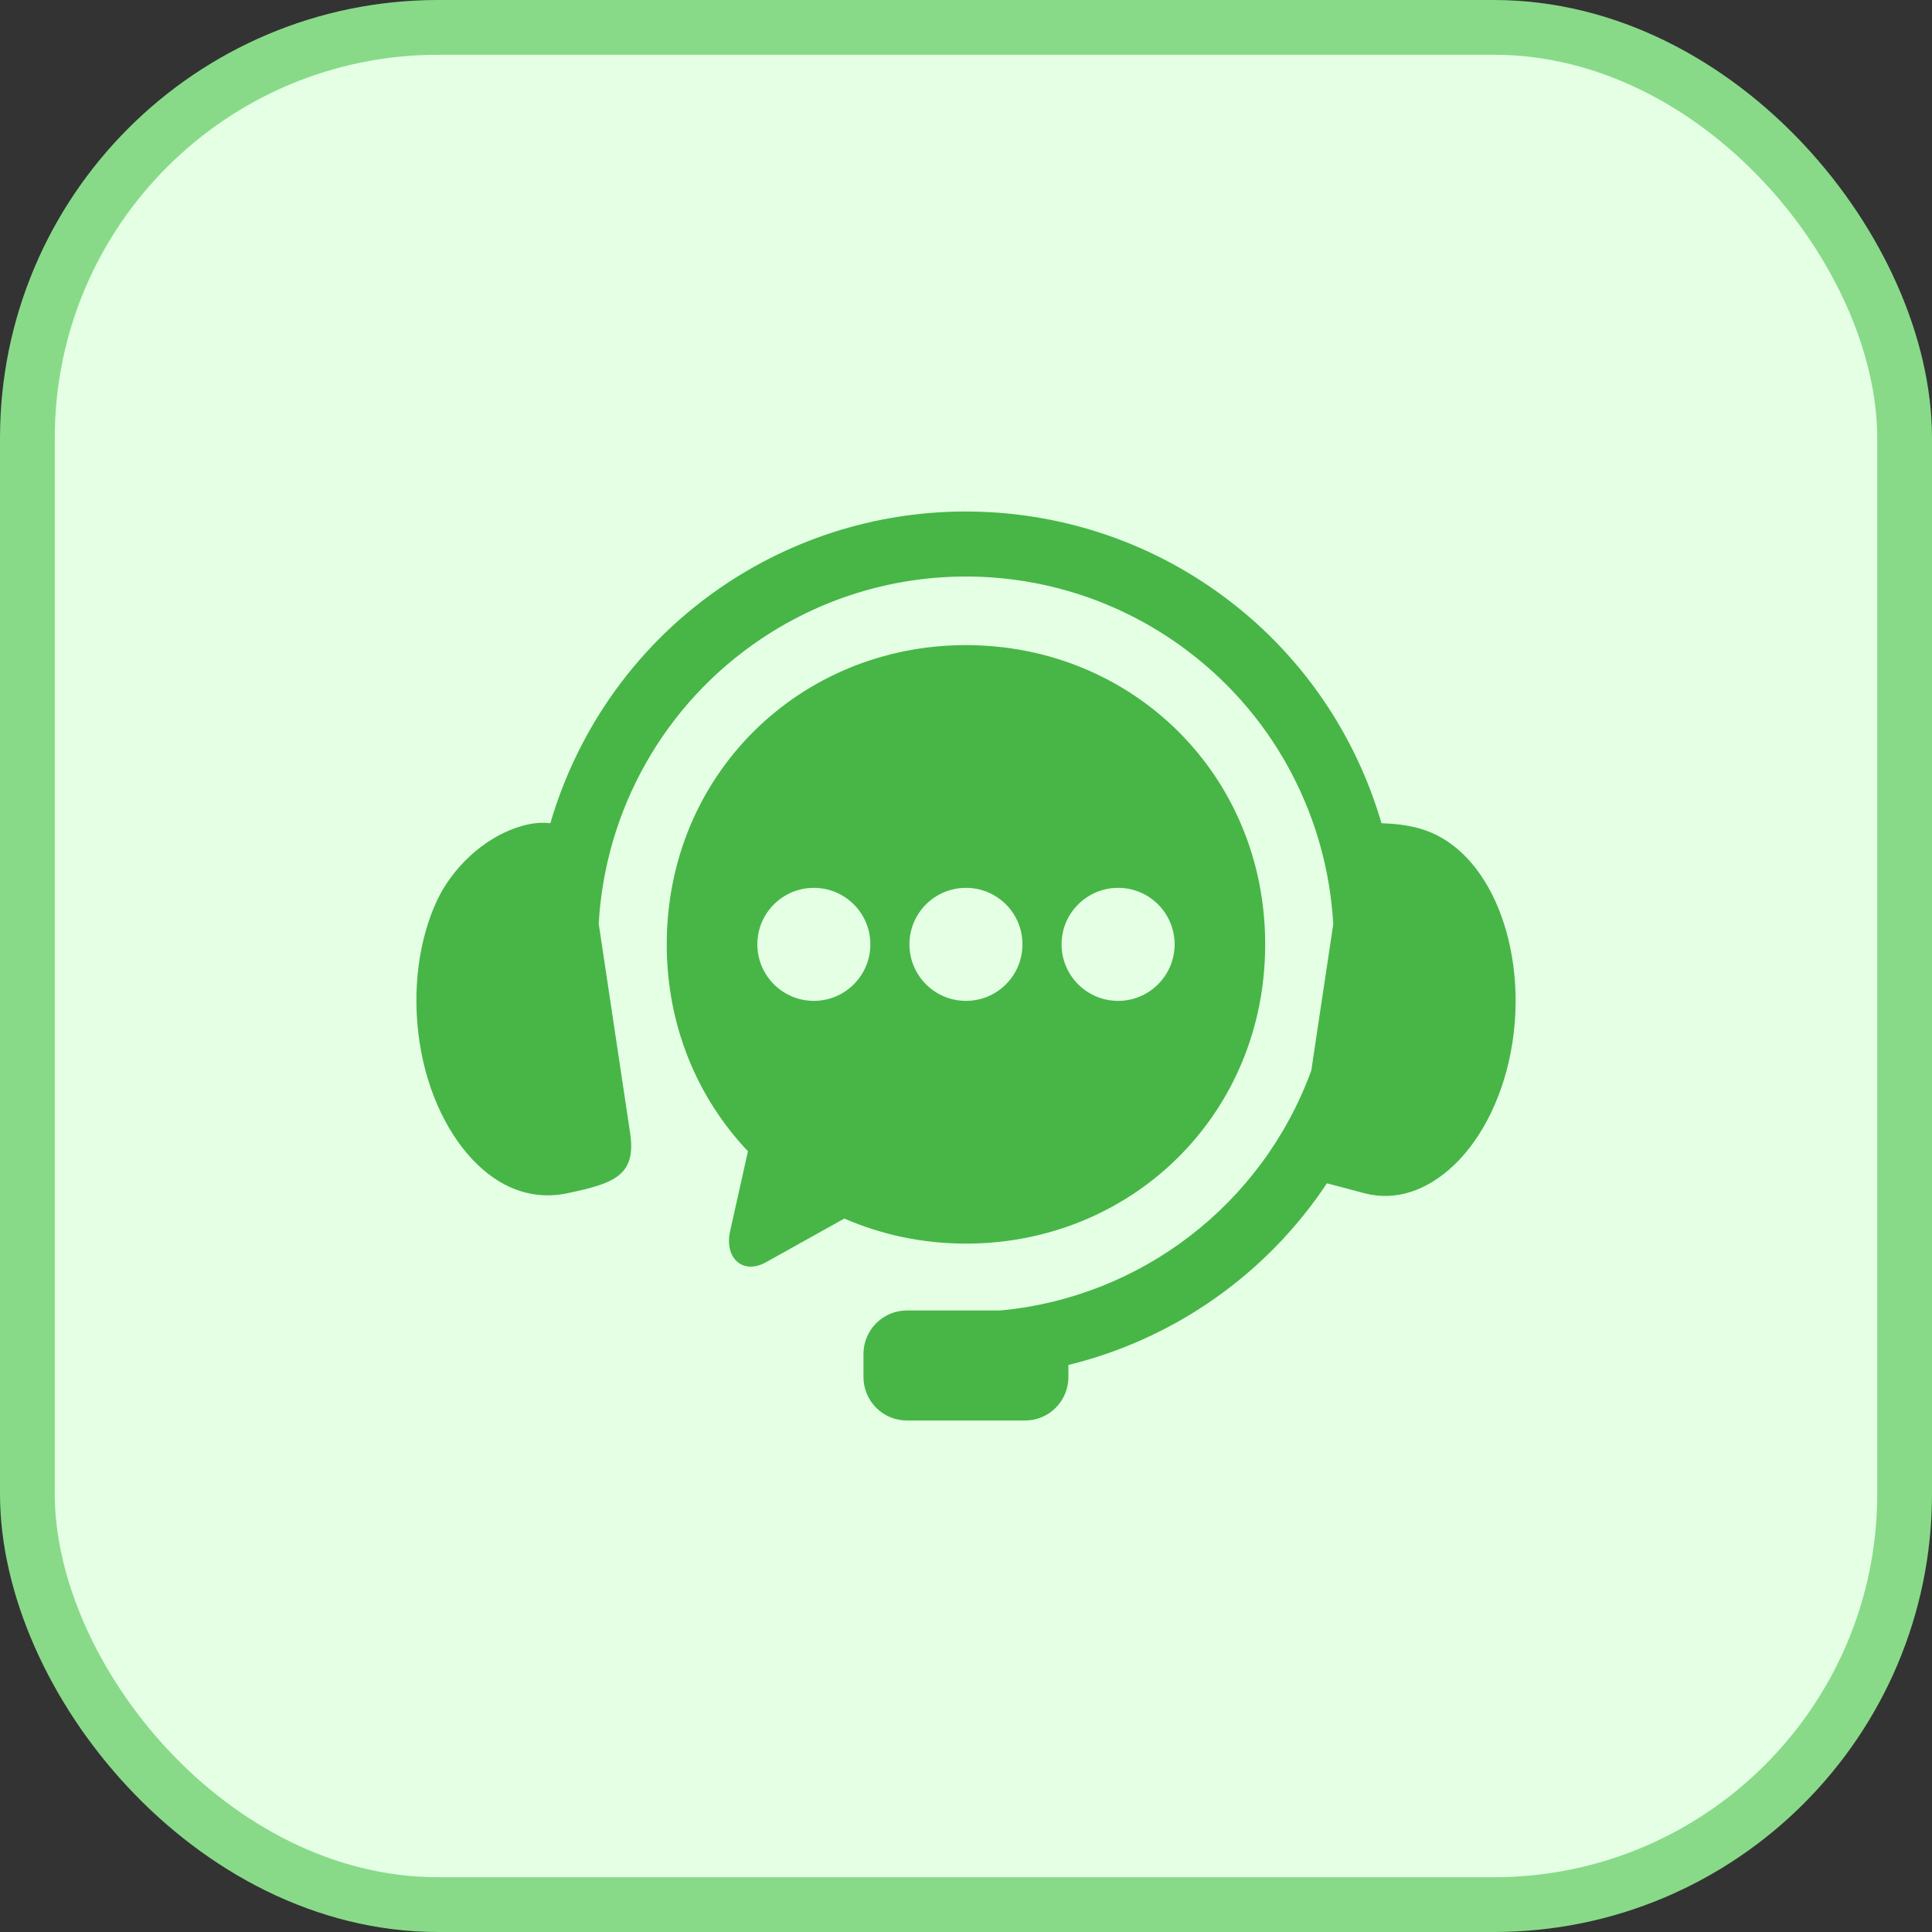
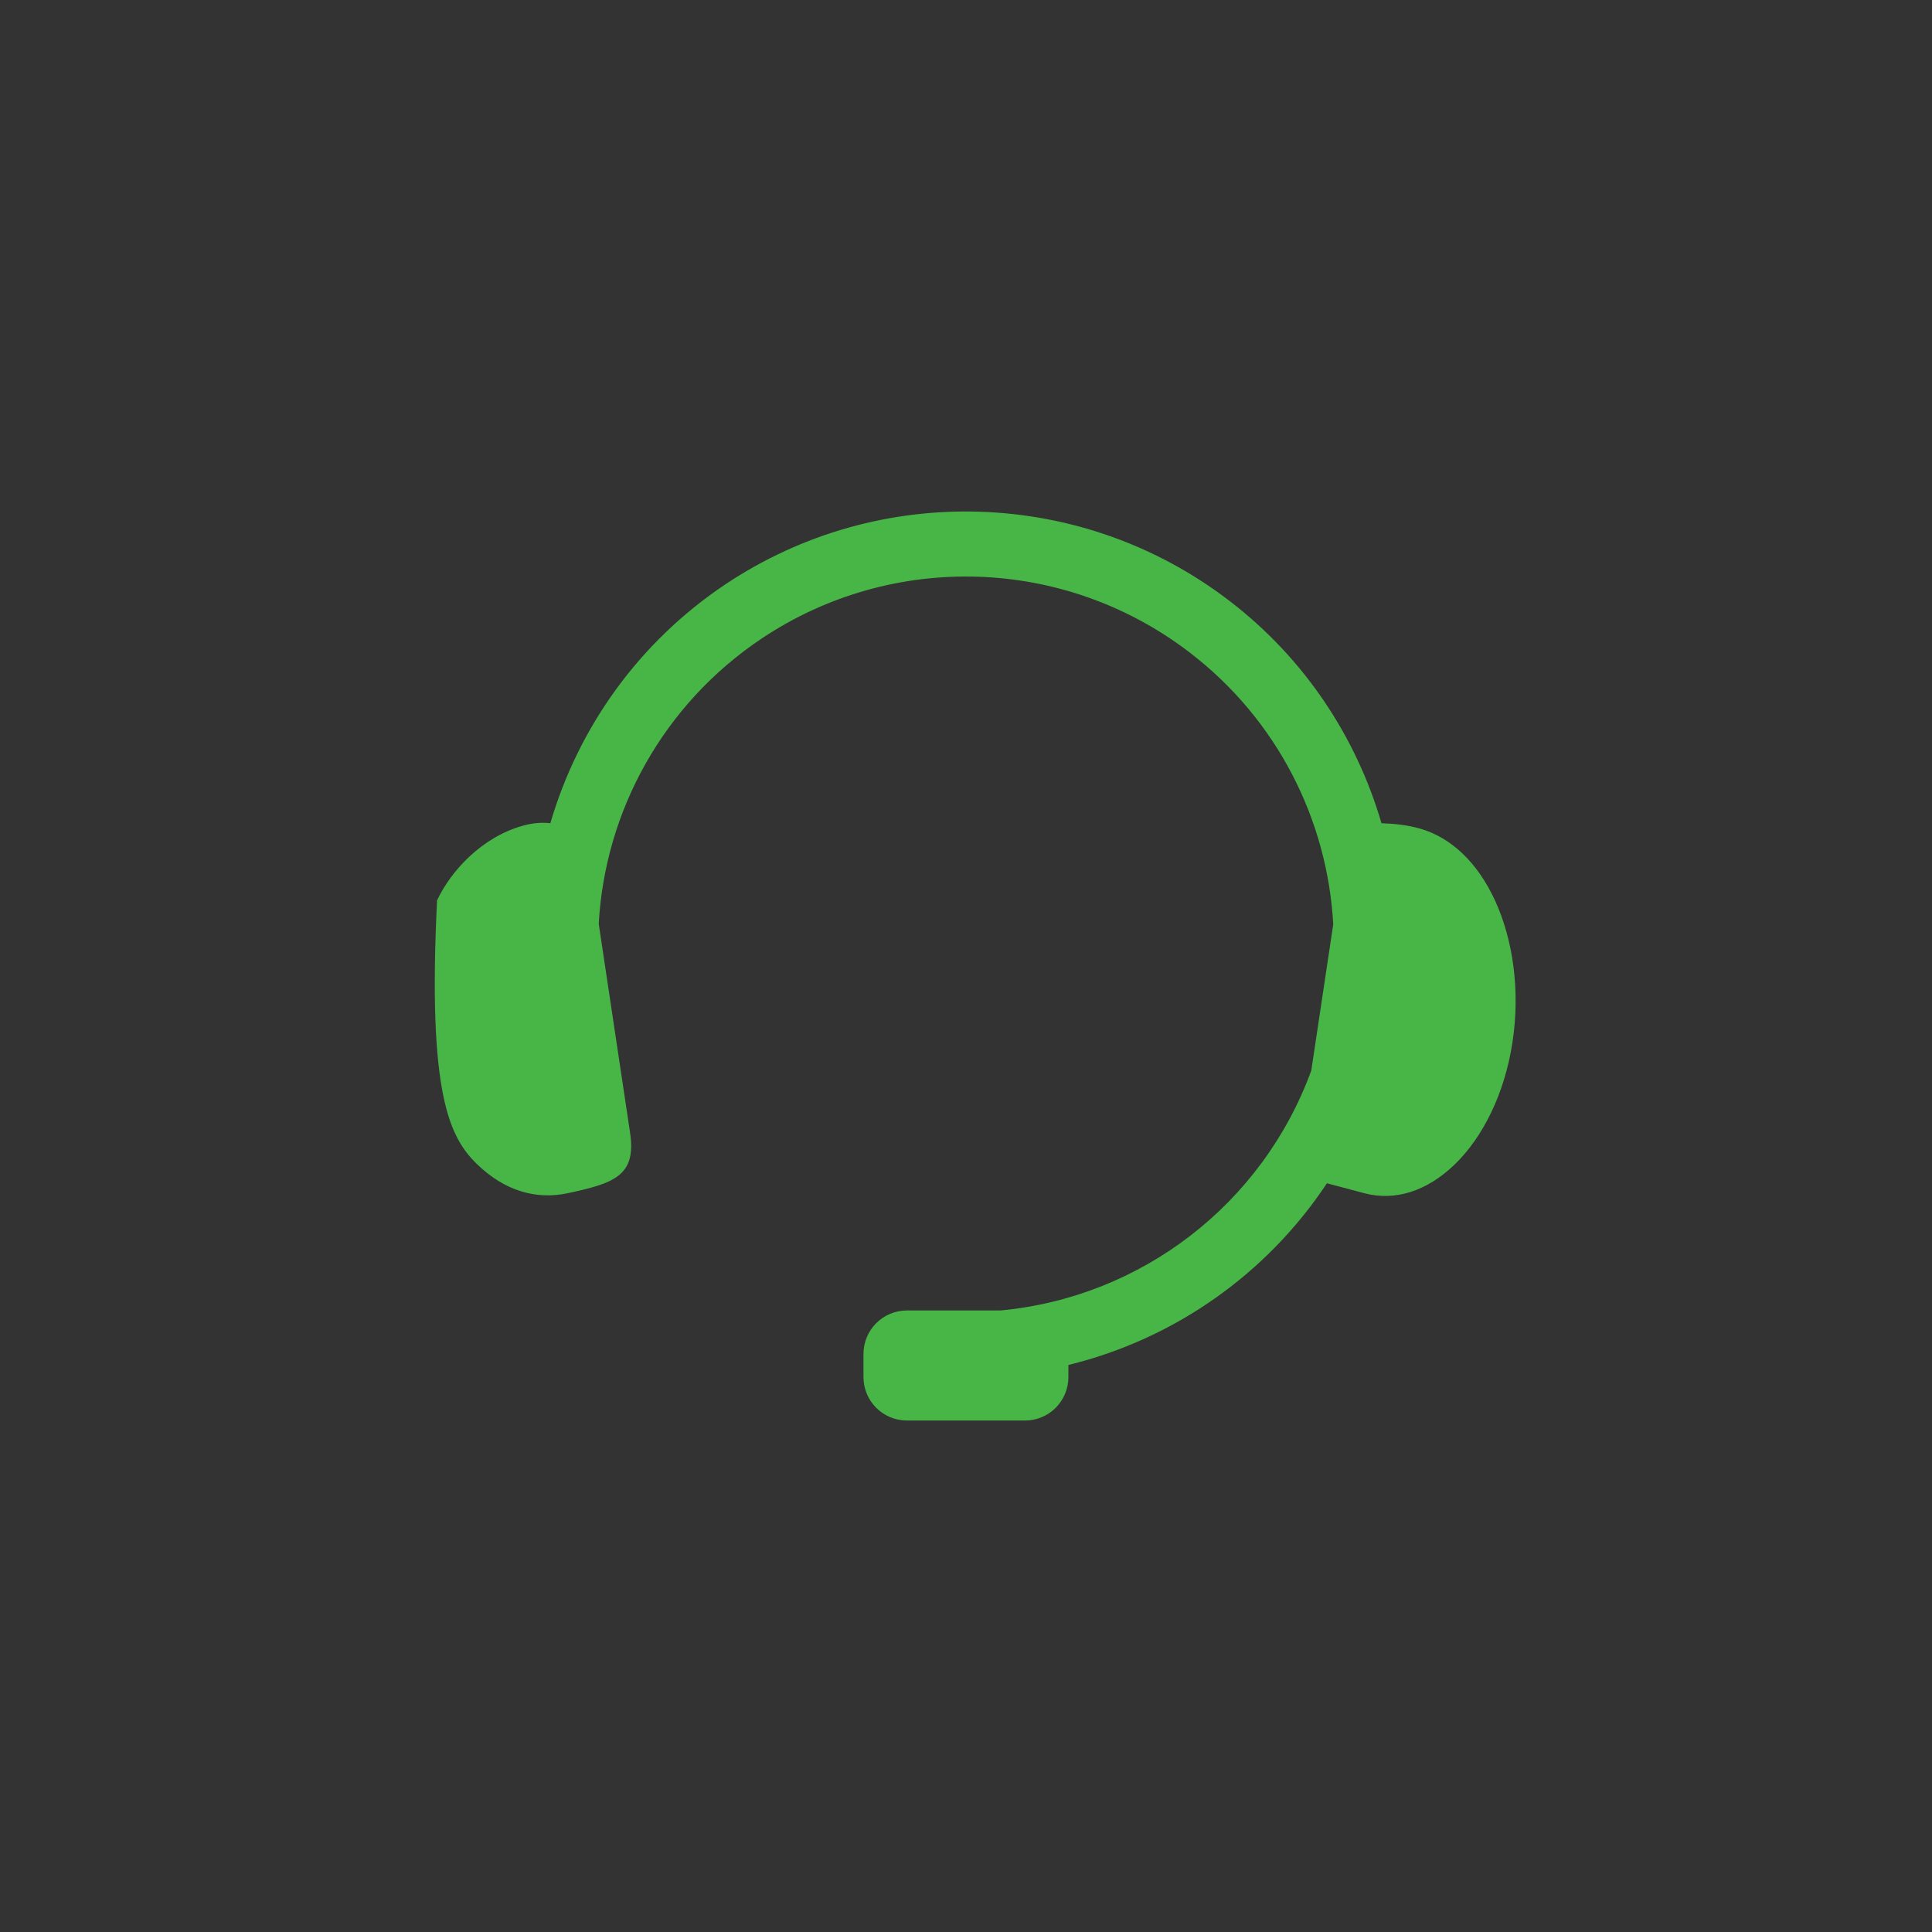
<svg xmlns="http://www.w3.org/2000/svg" width="58" height="58" viewBox="0 0 58 58" fill="none">
  <rect x="0" y="0" width="58" height="58" fill="#333333" stroke="none" />
-   <rect x="0.822" y="0.822" width="56.356" height="56.356" rx="12.331" fill="#E4FFE4" />
-   <rect x="0.822" y="0.822" width="56.356" height="56.356" rx="12.331" stroke="#88DA88" stroke-width="1.644" />
-   <path fill-rule="evenodd" clip-rule="evenodd" d="M29.425 15.363C26.771 15.274 24.09 15.998 21.775 17.543C19.175 19.281 17.359 21.846 16.522 24.714C16.291 24.686 16.014 24.698 15.685 24.791C14.458 25.139 13.536 26.145 13.121 27.03C12.582 28.184 12.356 29.71 12.595 31.285C12.833 32.856 13.496 34.15 14.326 34.954C15.158 35.758 16.098 36.019 17.032 35.823C18.422 35.526 19.111 35.304 18.916 34.01L17.974 27.732C18.164 24.335 19.923 21.137 22.864 19.17C26.802 16.54 31.964 16.709 35.72 19.592C38.333 21.595 39.849 24.596 40.025 27.747L39.366 32.138C37.896 36.16 34.253 38.946 30.037 39.341H27.23C26.505 39.341 25.922 39.925 25.922 40.648V41.338C25.922 42.062 26.505 42.645 27.23 42.645H30.769C31.493 42.645 32.074 42.062 32.074 41.338V40.977C35.253 40.201 38.028 38.247 39.835 35.523L40.969 35.824C41.892 36.063 42.843 35.758 43.675 34.954C44.504 34.15 45.167 32.856 45.406 31.286C45.646 29.71 45.412 28.187 44.88 27.03C44.346 25.874 43.551 25.14 42.633 24.876C42.248 24.765 41.831 24.725 41.473 24.714C40.716 22.121 39.158 19.762 36.912 18.041C34.705 16.346 32.079 15.45 29.425 15.363Z" fill="#47B647" />
-   <path fill-rule="evenodd" clip-rule="evenodd" d="M33.567 26.654C34.503 26.654 35.261 27.412 35.264 28.35C35.261 29.286 34.503 30.047 33.567 30.047C32.629 30.047 31.869 29.286 31.869 28.35C31.869 27.413 32.63 26.654 33.567 26.654ZM28.999 26.654C29.937 26.654 30.695 27.412 30.695 28.35C30.695 29.286 29.937 30.047 28.999 30.047C28.061 30.047 27.302 29.286 27.302 28.35C27.302 27.413 28.061 26.654 28.999 26.654ZM24.433 26.654C25.368 26.654 26.129 27.412 26.129 28.35C26.129 29.286 25.368 30.047 24.433 30.047C23.495 30.047 22.736 29.286 22.736 28.35C22.736 27.413 23.495 26.654 24.433 26.654ZM28.999 19.367C24.024 19.367 20.016 23.244 20.016 28.35C20.016 30.803 20.943 32.97 22.454 34.561L21.918 36.964C21.741 37.755 22.289 38.287 23 37.891L25.347 36.582C26.462 37.066 27.696 37.334 28.999 37.334C33.976 37.334 37.982 33.459 37.982 28.35C37.982 23.244 33.976 19.367 28.999 19.367Z" fill="#47B647" />
+   <path fill-rule="evenodd" clip-rule="evenodd" d="M29.425 15.363C26.771 15.274 24.09 15.998 21.775 17.543C19.175 19.281 17.359 21.846 16.522 24.714C16.291 24.686 16.014 24.698 15.685 24.791C14.458 25.139 13.536 26.145 13.121 27.03C12.833 32.856 13.496 34.15 14.326 34.954C15.158 35.758 16.098 36.019 17.032 35.823C18.422 35.526 19.111 35.304 18.916 34.01L17.974 27.732C18.164 24.335 19.923 21.137 22.864 19.17C26.802 16.54 31.964 16.709 35.72 19.592C38.333 21.595 39.849 24.596 40.025 27.747L39.366 32.138C37.896 36.16 34.253 38.946 30.037 39.341H27.23C26.505 39.341 25.922 39.925 25.922 40.648V41.338C25.922 42.062 26.505 42.645 27.23 42.645H30.769C31.493 42.645 32.074 42.062 32.074 41.338V40.977C35.253 40.201 38.028 38.247 39.835 35.523L40.969 35.824C41.892 36.063 42.843 35.758 43.675 34.954C44.504 34.15 45.167 32.856 45.406 31.286C45.646 29.71 45.412 28.187 44.88 27.03C44.346 25.874 43.551 25.14 42.633 24.876C42.248 24.765 41.831 24.725 41.473 24.714C40.716 22.121 39.158 19.762 36.912 18.041C34.705 16.346 32.079 15.45 29.425 15.363Z" fill="#47B647" />
</svg>